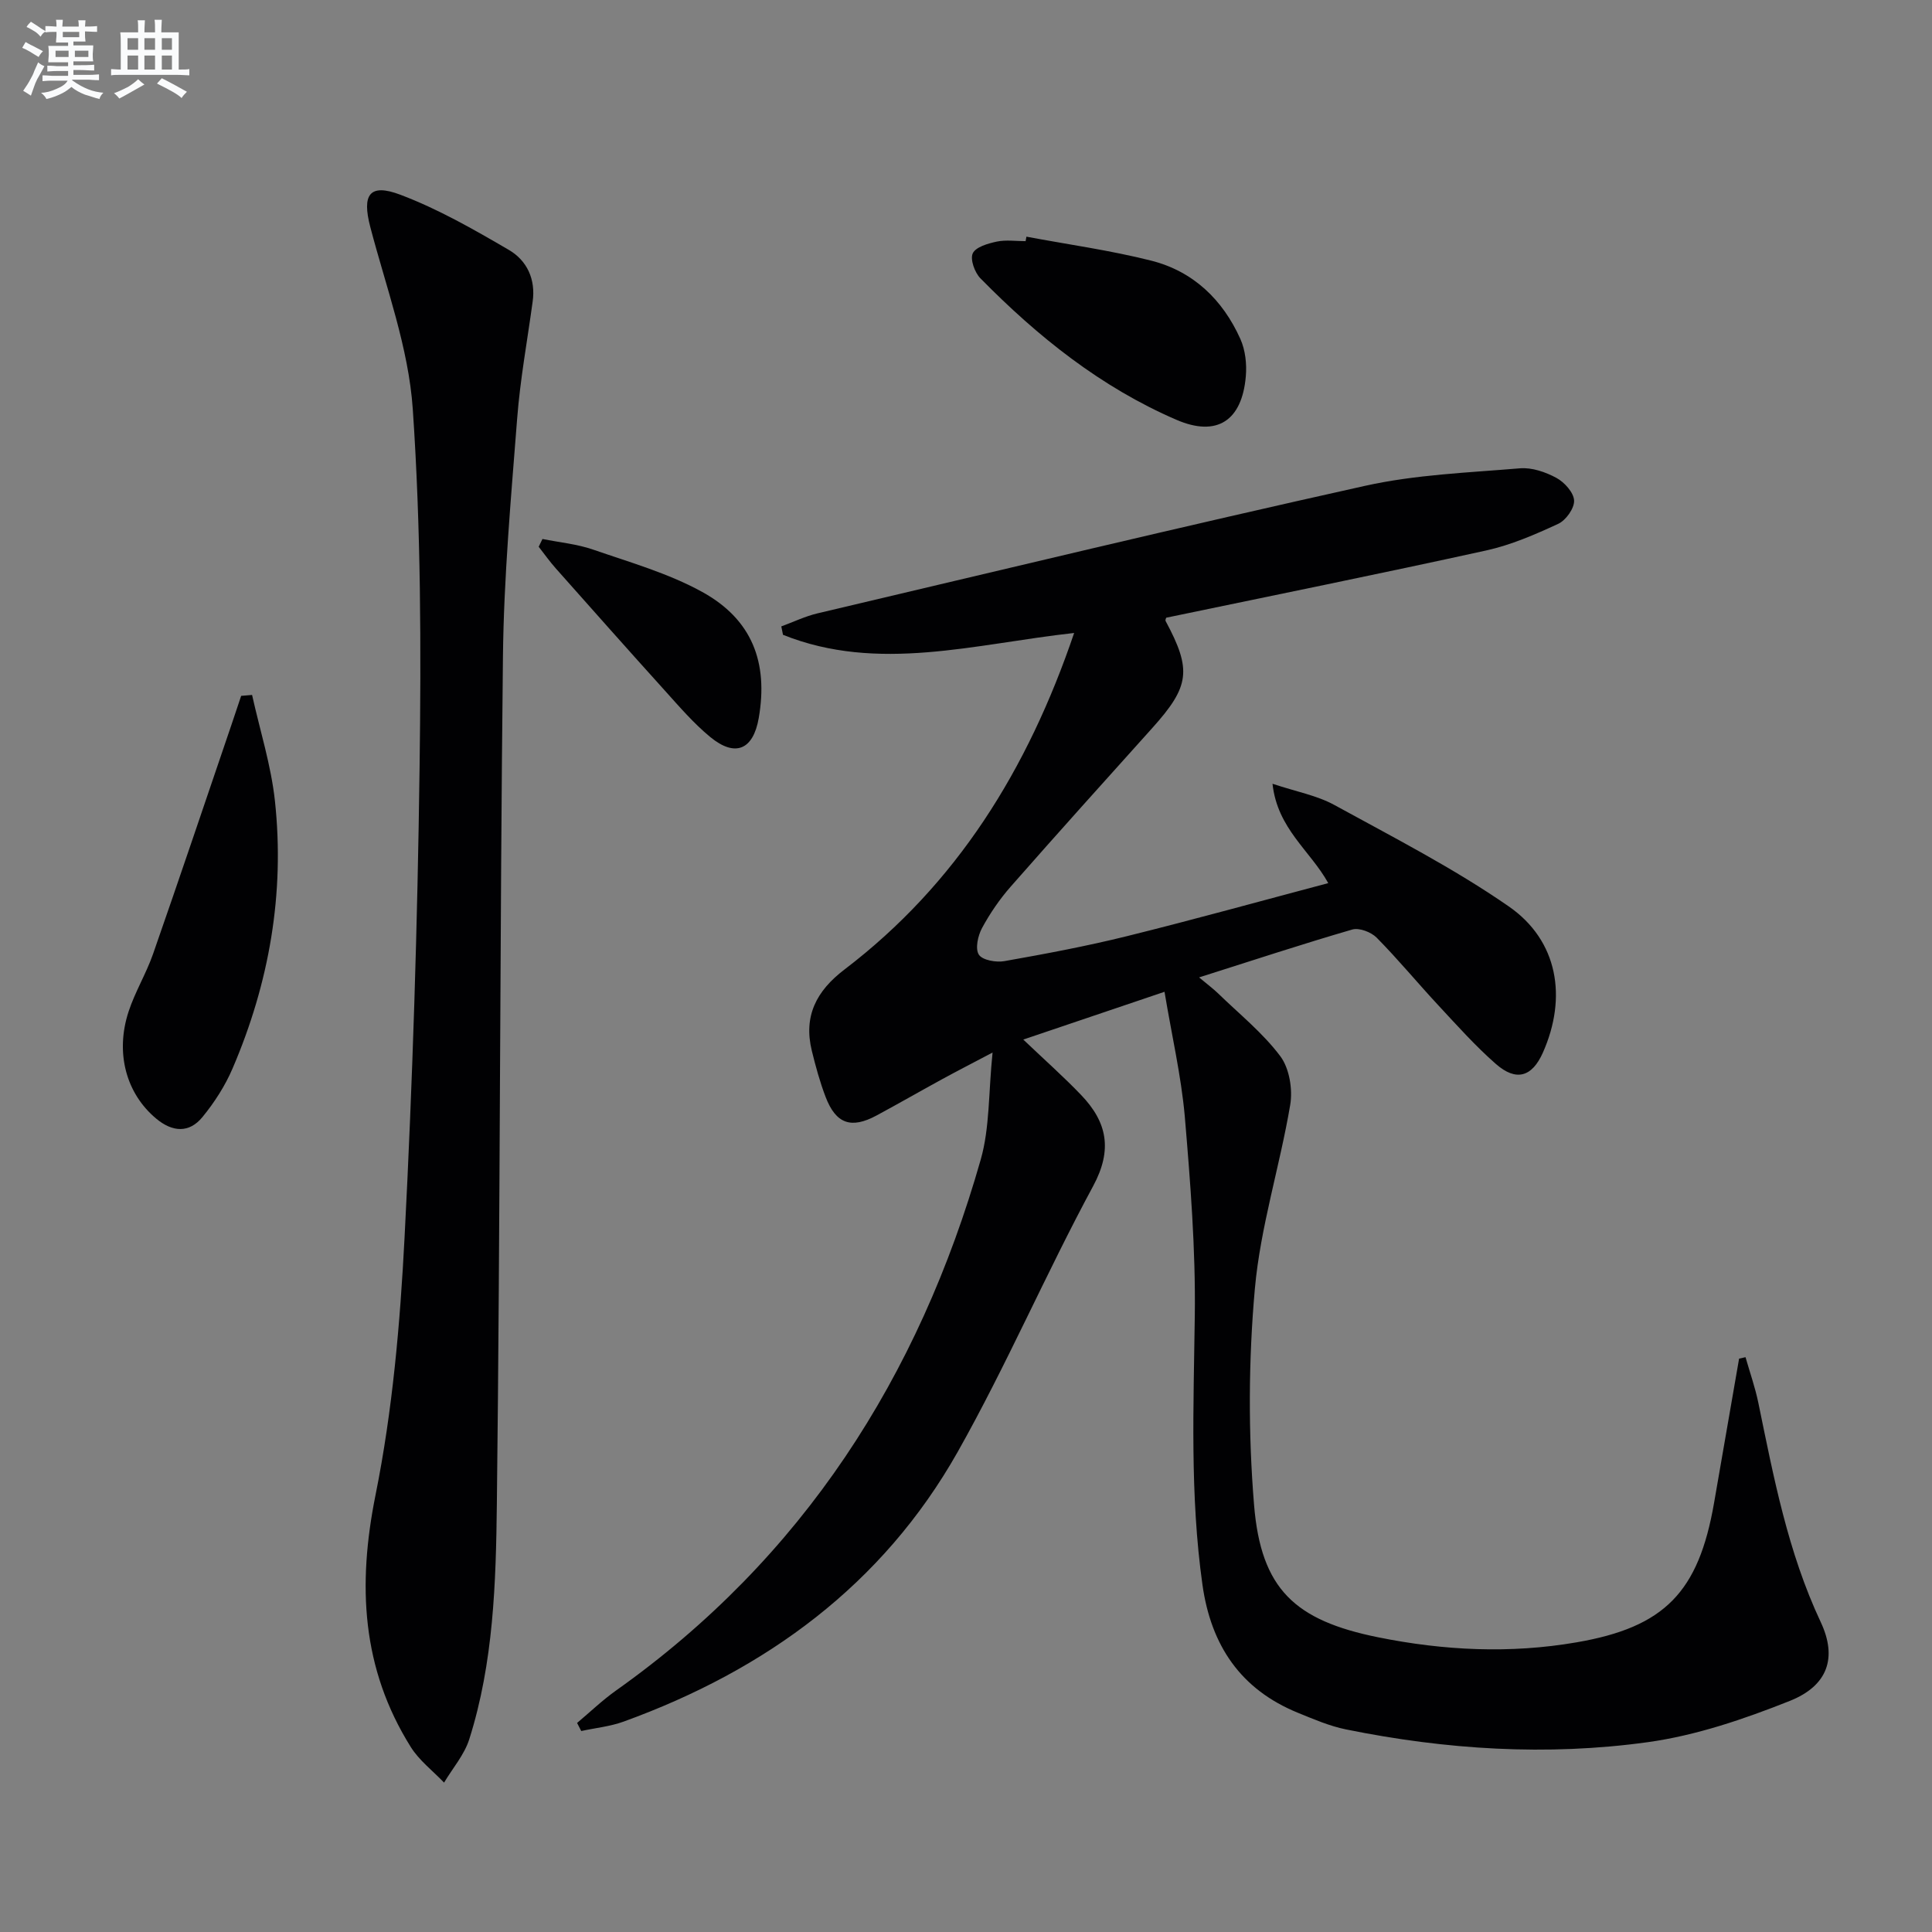
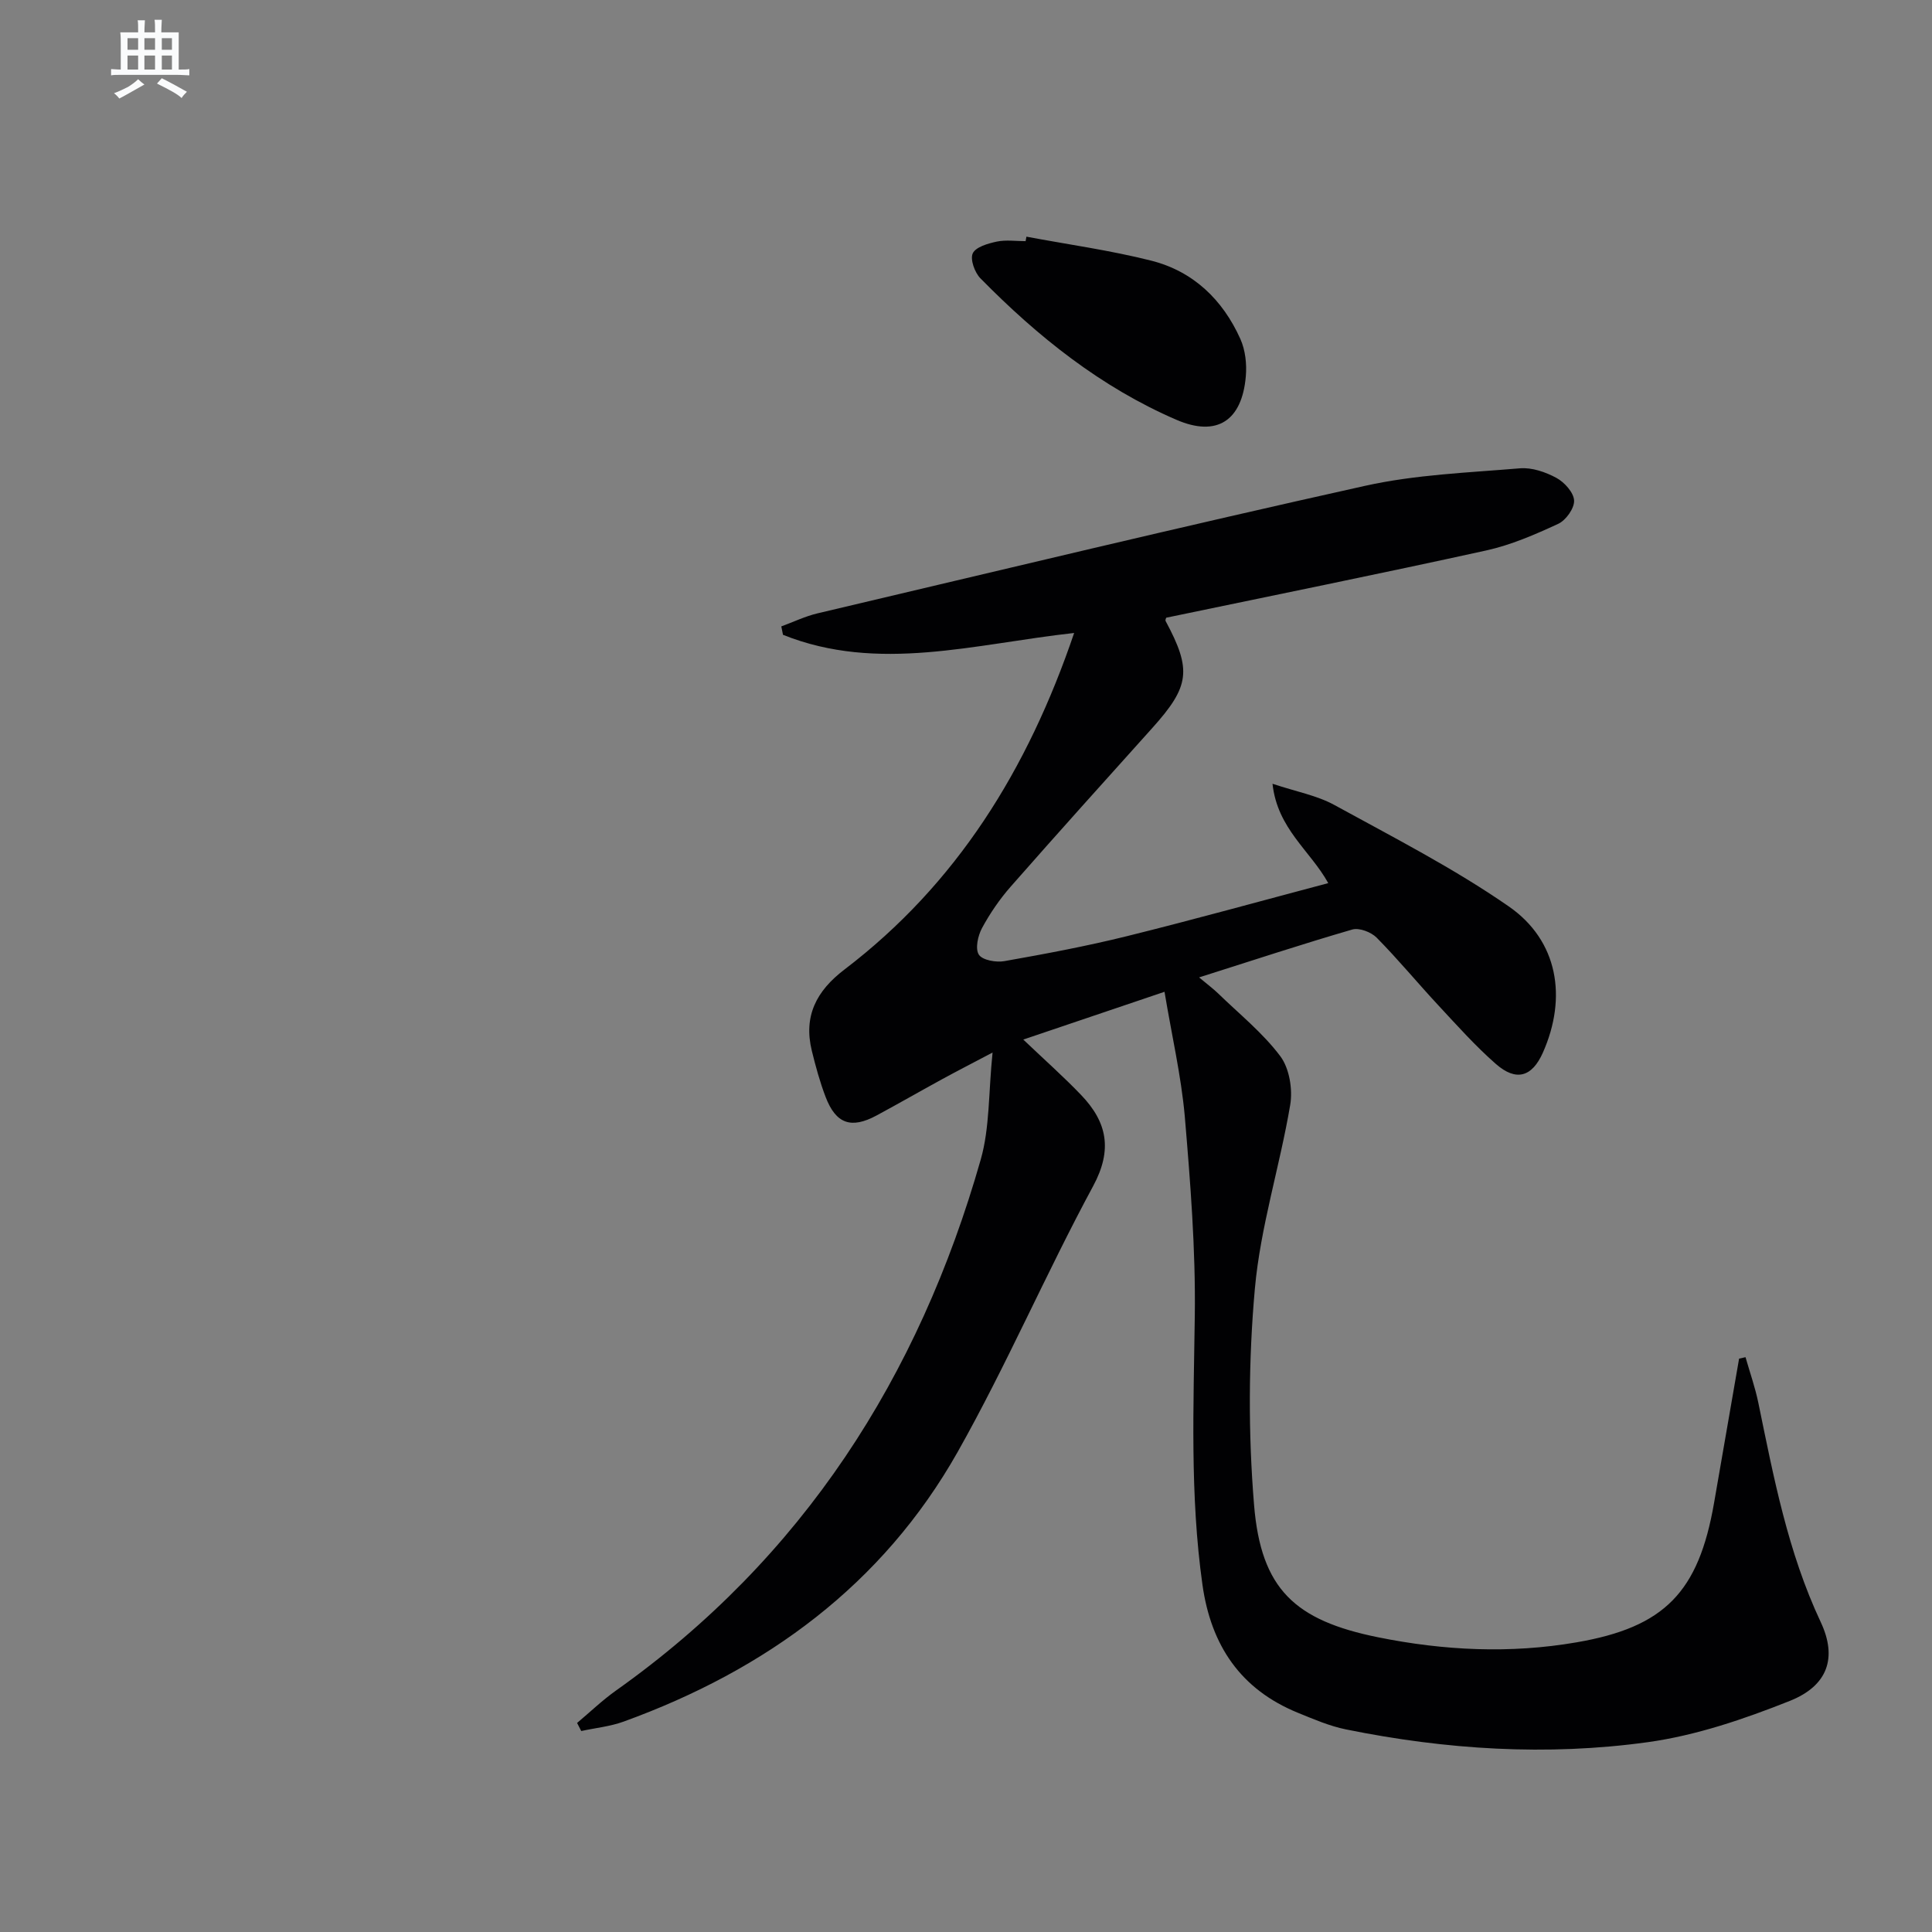
<svg xmlns="http://www.w3.org/2000/svg" enable-background="new 0 0 400 400" viewBox="0 0 400 400">
  <rect x="0" y="0" width="400" height="400" fill="#808080" stroke="none" />
  <g fill="#010103">
    <path d="m241.1 205.34c-10.23 3.46-19.14 6.47-29.24 9.89 4.45 4.24 8.37 7.71 11.98 11.48 5.37 5.61 6.56 11.31 2.47 18.88-9.78 18.1-17.93 37.11-28.03 55.01-15.55 27.54-39.71 45.15-69.14 55.83-2.8 1.02-5.86 1.32-8.8 1.96-.29-.56-.57-1.11-.86-1.67 2.68-2.25 5.22-4.7 8.07-6.72 38.65-27.41 62.68-64.91 75.51-109.96 1.87-6.58 1.58-13.78 2.44-22.12-4.27 2.25-7.41 3.86-10.5 5.55-4.52 2.47-8.99 5.04-13.52 7.48-5.25 2.83-8.42 1.74-10.55-3.85-1.18-3.09-2.06-6.32-2.85-9.54-1.75-7.16.91-12.37 6.73-16.81 23.26-17.72 37.96-41.39 47.58-69.7-20.56 2.26-40.56 8.28-60.28.38-.12-.58-.23-1.16-.35-1.74 2.49-.91 4.92-2.09 7.49-2.7 37.78-8.91 75.51-18 113.4-26.41 10.44-2.32 21.32-2.72 32.03-3.62 2.48-.21 5.32.77 7.57 1.99 1.66.9 3.58 3.03 3.65 4.69.07 1.6-1.7 4.09-3.3 4.82-4.8 2.22-9.77 4.38-14.91 5.51-22 4.84-44.09 9.3-66.24 13.92-.02.08-.23.47-.12.69 5.45 10.14 5 13.52-2.8 22.19-9.79 10.89-19.6 21.78-29.26 32.78-2.29 2.6-4.3 5.54-5.95 8.59-.86 1.59-1.45 4.29-.66 5.51.74 1.15 3.58 1.65 5.3 1.34 8.48-1.5 16.97-3.09 25.33-5.16 13.84-3.43 27.58-7.24 41.71-10.99-3.73-6.74-10.53-11.24-11.54-20.57 4.91 1.64 9.19 2.41 12.8 4.39 12.21 6.7 24.7 13.09 36.11 21 10.22 7.08 12.14 18.85 7.07 30.27-2.24 5.04-5.52 6.05-9.75 2.34-4.24-3.72-8.03-7.97-11.88-12.11-4.31-4.63-8.34-9.53-12.78-14.02-1.14-1.16-3.62-2.11-5.06-1.69-10.33 3-20.55 6.37-31.71 9.91 1.76 1.48 2.9 2.32 3.91 3.29 4.39 4.27 9.27 8.18 12.9 13.02 1.89 2.52 2.6 6.89 2.05 10.11-2.15 12.72-6.16 25.22-7.31 38-1.33 14.83-1.39 29.95-.17 44.8 1.43 17.46 8.48 23.92 25.67 27.4 13.64 2.76 27.36 3.42 41.09 1.05 18.25-3.14 25.27-10.39 28.48-28.88 1.73-9.95 3.45-19.91 5.18-29.86.44-.1.88-.2 1.33-.3.9 3.15 2 6.26 2.66 9.47 3.18 15.44 6.11 30.9 12.91 45.37 3.47 7.39 1.46 13.19-6.39 16.32-9.47 3.77-19.4 7.16-29.43 8.55-20.87 2.89-41.82 1.55-62.5-2.65-3.38-.69-6.64-2.1-9.86-3.41-11.91-4.84-18.04-13.94-19.82-26.5-2.62-18.55-1.83-37.14-1.59-55.78.18-13.76-.92-27.58-2.08-41.31-.75-8.33-2.67-16.58-4.19-25.71z" />
-     <path d="m110.27 62.52c-1.1 8.05-2.58 16.07-3.2 24.16-1.27 16.4-2.76 32.83-2.94 49.26-.65 58.45-.57 116.91-1.26 175.36-.19 16.38-.68 32.92-5.71 48.78-1.02 3.23-3.45 6.01-5.22 8.99-2.33-2.44-5.15-4.58-6.9-7.38-10.18-16.26-11.05-33.49-7.29-52.17 3.52-17.48 5.09-35.48 6.01-53.33 1.68-32.39 2.68-64.83 3.11-97.26.33-24.75.28-49.58-1.41-74.25-.87-12.71-5.53-25.2-8.8-37.7-1.74-6.66-.2-9.09 6.21-6.67 7.82 2.95 15.22 7.19 22.48 11.43 3.74 2.18 5.61 6.08 4.92 10.78z" />
-     <path d="m52.19 143.88c1.62 7.31 3.93 14.54 4.73 21.93 2.06 19.16-1.17 37.69-8.76 55.38-1.54 3.6-3.75 7.04-6.24 10.08-2.76 3.38-6.22 3.13-9.58.33-6.18-5.15-8.55-13.55-5.71-22.19 1.34-4.07 3.63-7.83 5.05-11.88 5.51-15.78 10.84-31.62 16.23-47.44.68-2 1.35-4.01 2.02-6.02.75-.07 1.5-.13 2.26-.19z" />
    <path d="m212.51 49c8.62 1.62 17.34 2.82 25.82 4.96 8.7 2.19 14.82 8.08 18.47 16.21 1.04 2.31 1.36 5.22 1.13 7.78-.79 9.14-5.96 12.59-14.35 8.97-15.63-6.74-28.74-17.23-40.59-29.29-1.19-1.21-2.17-3.94-1.59-5.18.62-1.32 3.15-2.04 4.97-2.43 1.91-.4 3.98-.09 5.97-.09.07-.31.12-.62.17-.93z" />
-     <path d="m112.31 111.59c3.51.71 7.14 1.04 10.49 2.2 7.63 2.64 15.55 4.89 22.56 8.75 10.34 5.69 13.73 14.57 11.73 26.12-1.14 6.57-4.85 8.19-10.03 3.94-3.44-2.83-6.4-6.28-9.4-9.61-7.58-8.39-15.08-16.85-22.59-25.31-1.26-1.42-2.37-2.98-3.54-4.48.25-.54.51-1.08.78-1.61z" />
  </g>
-   <path d="m6.8 9.5c.6.3 1.3.7 2.1 1.1-.4.4-.7.8-.9 1.2-.7-.4-1.3-.8-1.8-1.1s-1.1-.6-1.6-.8c.2-.4.5-.8.7-1.2.4.2.8.5 1.5.8zm.9 6.9c-.3.6-.5 1.1-.7 1.7s-.4 1.1-.6 1.7c-.6-.4-1.1-.7-1.6-1 .7-1 1.2-1.8 1.5-2.4.3-.5.6-1.1.8-1.7.3-.6.5-1.2.8-1.8.3.3.8.6 1.3.8-.7 1.3-1.2 2.2-1.5 2.7zm.1-11c.4.3 1 .7 1.7 1.1-.5.2-.8.6-1.1 1.1-.5-.6-1-1-1.4-1.2s-.9-.6-1.5-.8c.2-.4.5-.7.9-1.1.5.3.9.6 1.4.9zm10.5 13.1c1 .4 2 .6 3.1.7-.4.4-.7.8-.8 1.3-.9-.2-1.9-.6-3-.9-1-.4-2-.9-2.8-1.6-.5.4-1.1.9-1.9 1.3s-1.9.9-3.3 1.2c-.1-.3-.5-.8-1.1-1.3 1 0 2.1-.3 3.2-.8 1.2-.5 1.9-1 2.3-1.7h-3.2c-.4 0-1 0-2 .1v-1.2c1 0 1.7.1 2 .1h3.3v-1h-2.3c-.2 0-.9 0-2 .1v-1.2c1.2 0 1.9.1 2 .1h2.3v-.8h-4.1c0-.7.1-1.2.1-1.6 0-.5 0-1.1-.1-1.8h4.1v-.7h-2.5c0-.6.1-1.1.1-1.6v-.6h-.5c-.4 0-1 0-1.8.1v-1.3c1.2 0 1.9.1 2.1.1h.2c0-.3 0-.8-.1-1.4h1.4c0 .6-.1 1-.1 1.4h3.4c0-.4 0-.8-.1-1.3h1.5c0 .4-.1.9-.1 1.3.7 0 1.5 0 2.5-.1v1.2c-1 0-1.8-.1-2.5-.1v.6c0 .3 0 .8.1 1.5h-2.5v.8h4.1c0 .8-.1 1.3-.1 1.8s0 1 .1 1.5h-4.1v.8h1.4c.8 0 1.8 0 2.9-.1v1.2c-1 0-1.9-.1-2.8-.1h-1.5v1h3.2c.3 0 1 0 2.1-.1v1.2c-1.1 0-1.8-.1-2.1-.1h-3.4l-.1.1c1.4 1 2.4 1.5 3.4 1.9zm-4.1-6.7v-1.3h-2.7v1.3zm2.2-4.1v-1.1h-3.4v1.1zm1.9 4.1v-1.3h-2.8v1.3z" fill="#fafbfc" />
  <path d="m37 6.7v2.3 5.4c1 0 1.8 0 2.2-.1v1.3c-.6 0-1.5-.1-2.5-.1h-11.9c-.7 0-1.3 0-1.8.1v-1.3c.5 0 1.1.1 2 .1v-5.2c0-1 0-1.8-.1-2.5h3.7c0-1.3 0-2.1-.1-2.5h1.5c0 .4-.1 1.3-.1 2.5h2.2c0-1.2 0-2.1-.1-2.6h1.5c0 .4-.1 1.3-.1 2.6zm-12.3 13.7c-.3-.4-.7-.8-1.1-1.1 1.1-.4 2.1-.9 2.9-1.3.8-.5 1.5-1 2.1-1.6.4.4.9.8 1.3 1.1-2.5 1.4-4.2 2.4-5.2 2.9zm3.9-10.1v-2.4h-2.2v2.4zm0 4.1v-2.9h-2.2v2.9zm3.5-4.1v-2.4h-2.2v2.4zm0 4.1v-2.9h-2.2v2.9zm.4 2.9 1-1.1c.6.3 1.4.7 2.5 1.3s2 1.1 2.7 1.5c-.4.4-.8.8-1.1 1.3-.8-.8-2.5-1.7-5.1-3zm3.1-7v-2.4h-2.1v2.4zm0 4.1v-2.9h-2.1v2.9z" fill="#fafbfc" />
</svg>